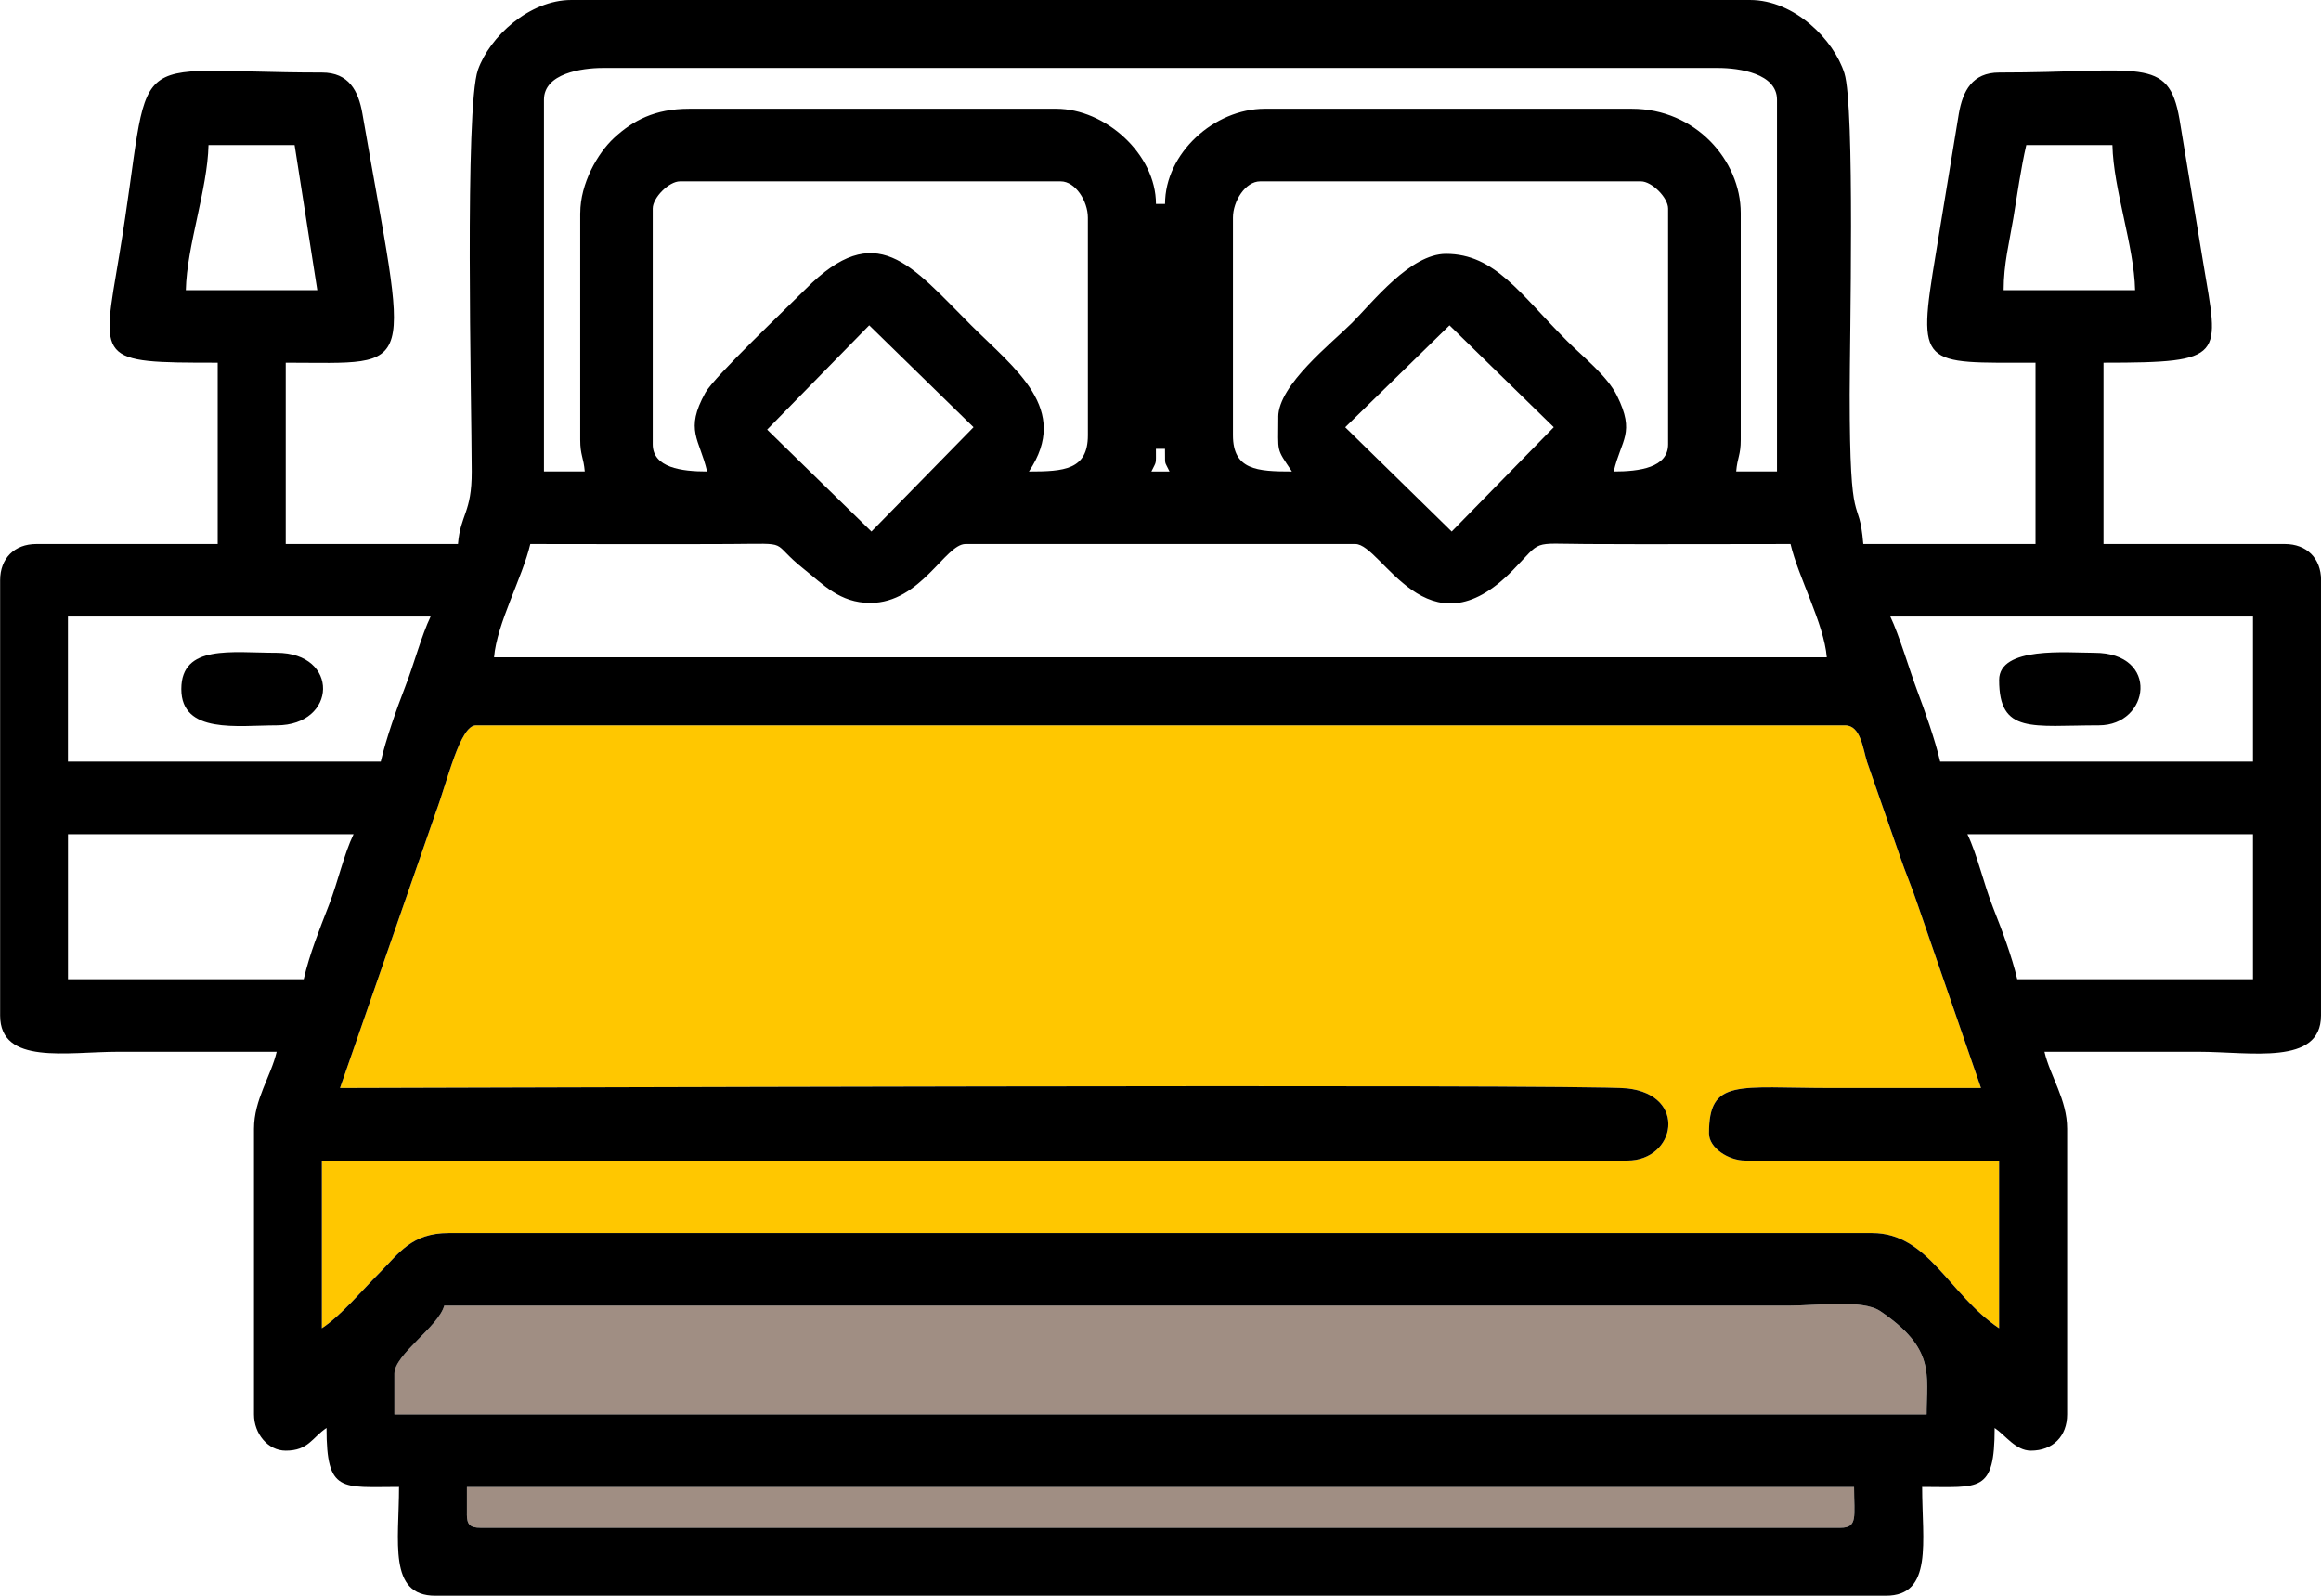
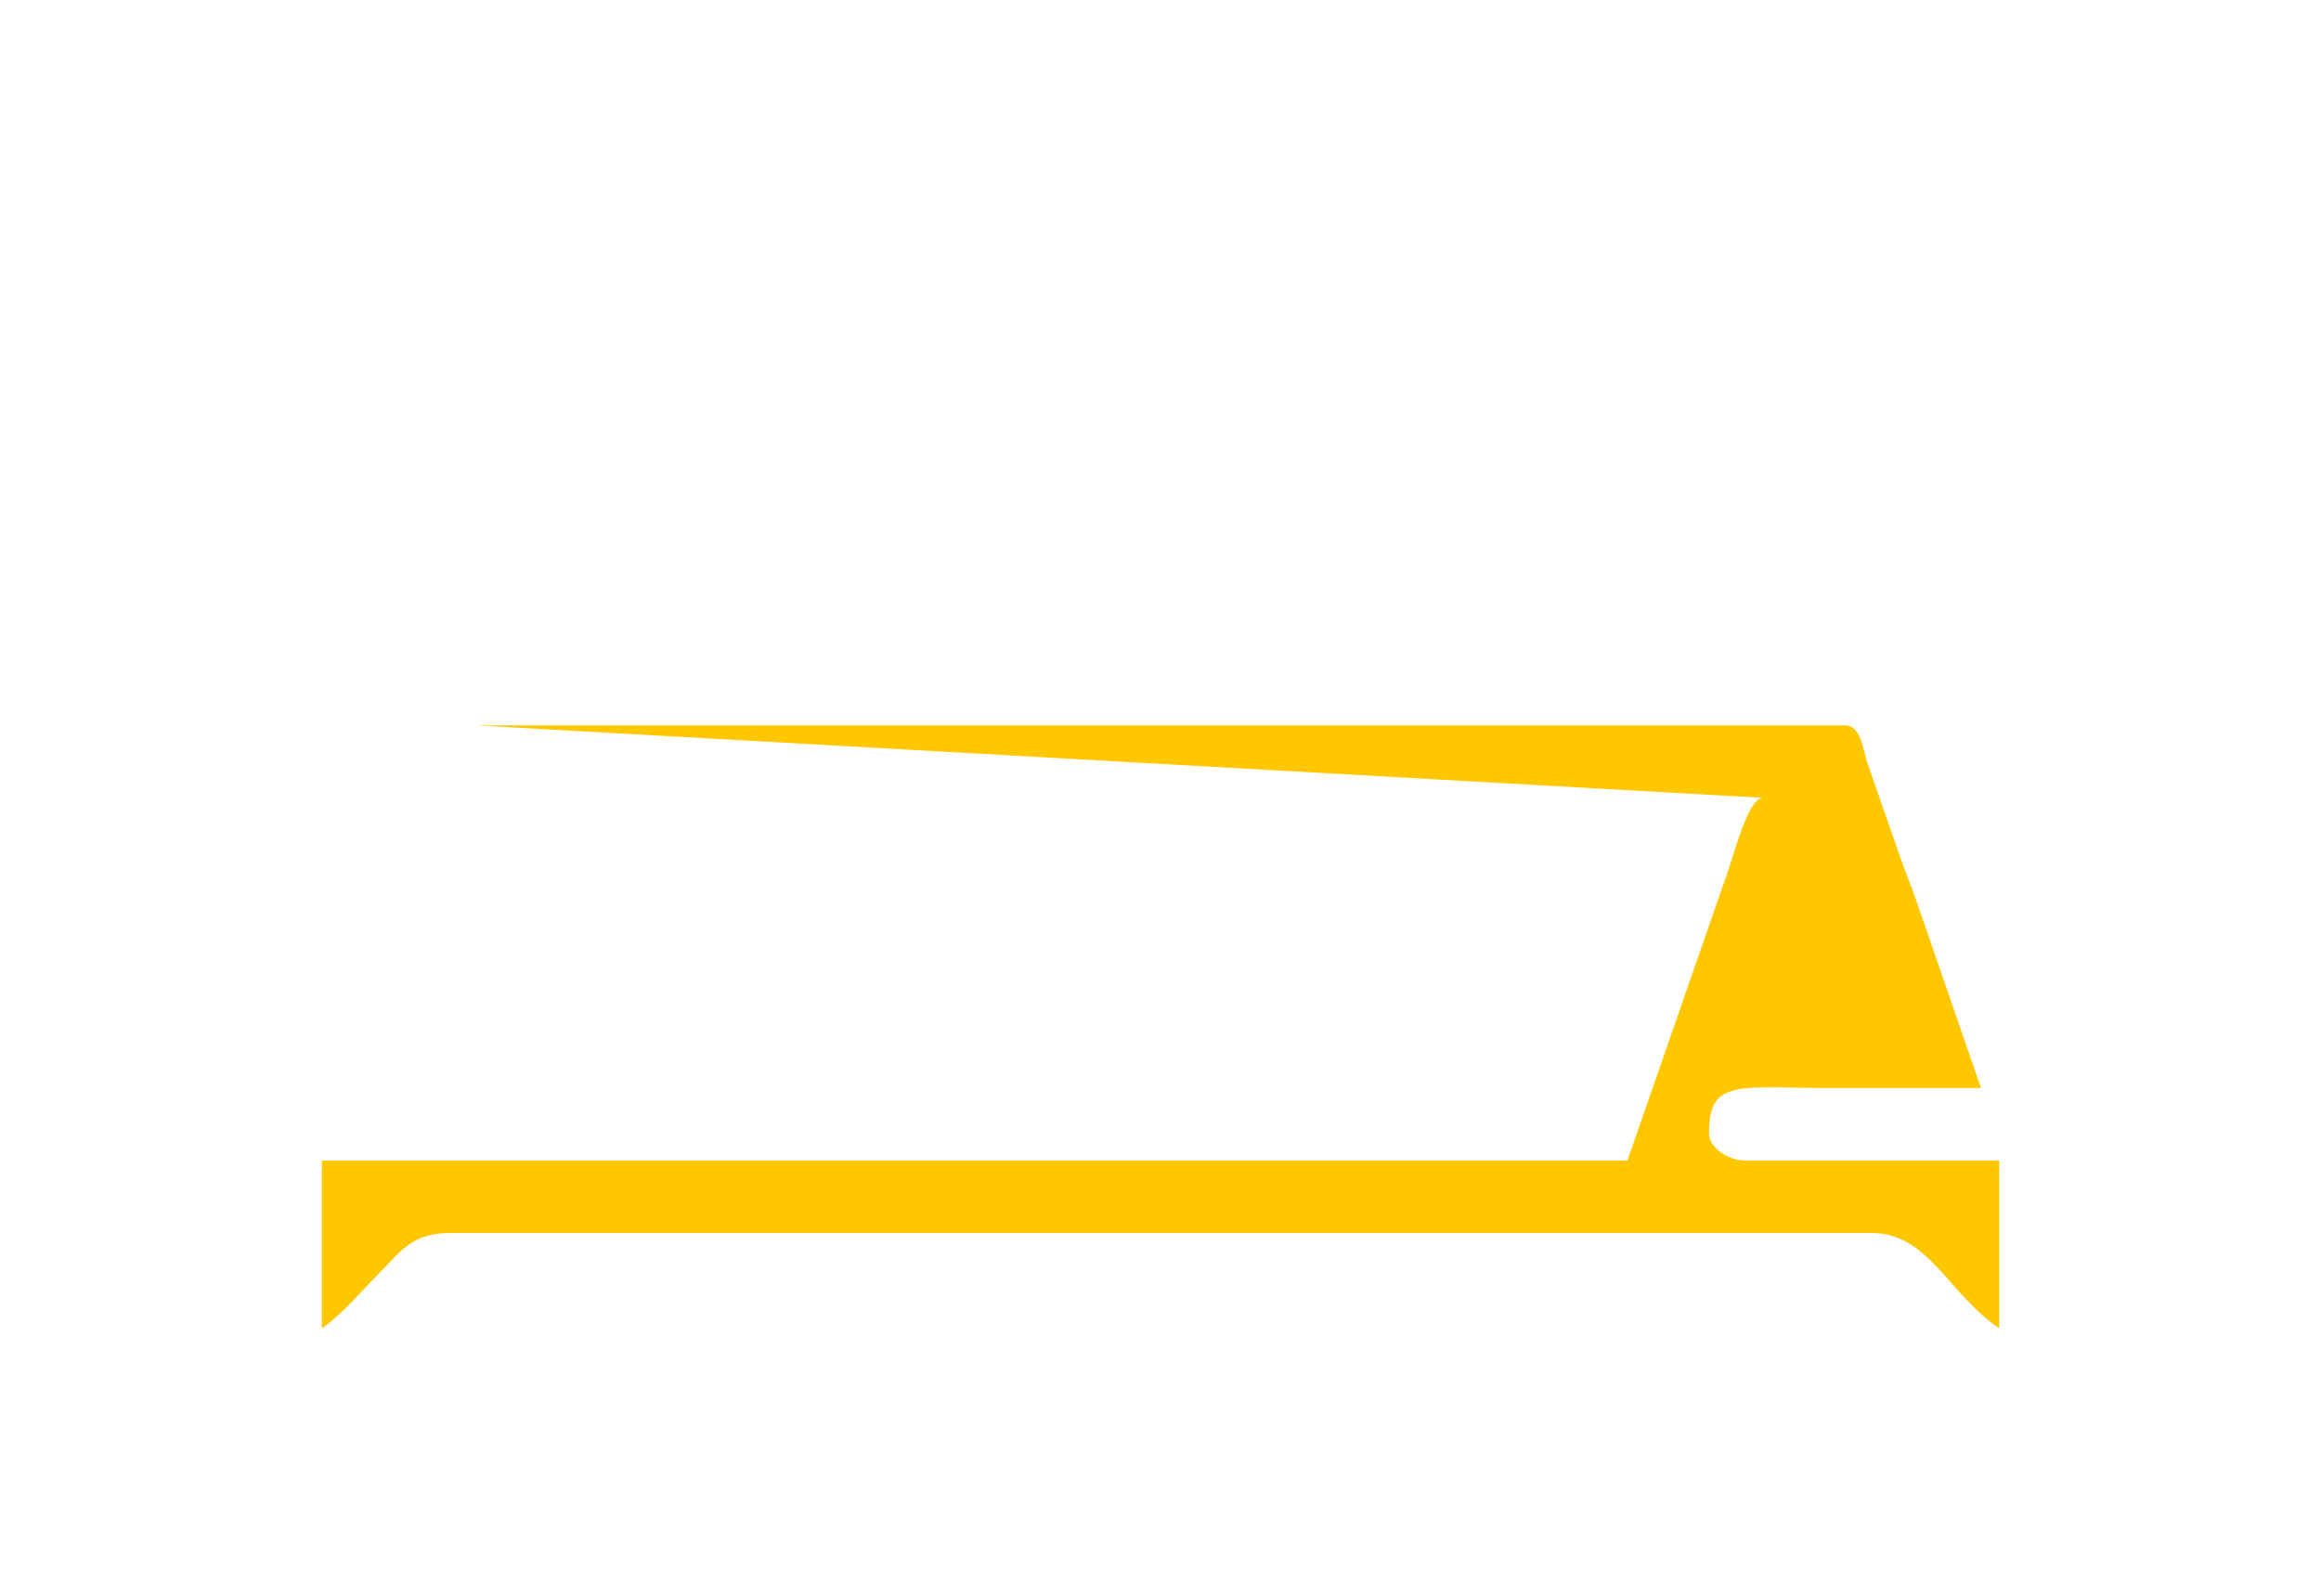
<svg xmlns="http://www.w3.org/2000/svg" xml:space="preserve" width="84.667mm" height="58.208mm" version="1.1" style="shape-rendering:geometricPrecision; text-rendering:geometricPrecision; image-rendering:optimizeQuality; fill-rule:evenodd; clip-rule:evenodd" viewBox="0 0 629.28 432.63">
  <defs>
    <style type="text/css">
   
    .fil2 {fill:black}
    .fil1 {fill:#A08E83}
    .fil0 {fill:#FFC700}
   
  </style>
  </defs>
  <g id="Слой_x0020_1">
    <g id="_1999223616768">
-       <path class="fil0" d="M129.05 196.65l371.18 0c4.28,0 4.84,6.38 5.99,9.98l8.9 25.52c1.42,4.24 3.22,8.34 4.63,12.58l17.35 50.25c-13.52,0 -27.04,0 -40.56,0 -25.51,0 -33.19,-2.67 -33.19,12.29 0,3.98 5.34,7.37 9.83,7.37l68.83 0 0 45.47c-13.6,-9.11 -19.17,-25.81 -34.41,-25.81l-385.93 0c-10.1,0 -13.47,5.47 -18.74,10.75 -4.89,4.9 -10.28,11.45 -15.67,15.06l0 -45.47 353.97 0c13.07,0 16.5,-17.75 -0.1,-19.56 -11.63,-1.27 -334.09,-0.1 -348.95,-0.1l25.99 -74.8c3.23,-8.63 6.53,-23.53 10.88,-23.53z" />
-       <path class="fil1" d="M126.59 410.51l0 -7.37 376.09 0c0,7.91 1.09,11.06 -3.69,11.06l-368.72 0c-2.83,0 -3.69,-0.86 -3.69,-3.69zm-19.67 -38.1c0,-5.2 11.99,-12.72 13.52,-18.44l365.03 0c7.11,0 19.5,-1.77 24.31,1.5 15.04,10.2 12.56,17.15 12.56,28l-415.42 0 0 -11.06z" />
+       <path class="fil0" d="M129.05 196.65l371.18 0c4.28,0 4.84,6.38 5.99,9.98l8.9 25.52c1.42,4.24 3.22,8.34 4.63,12.58l17.35 50.25c-13.52,0 -27.04,0 -40.56,0 -25.51,0 -33.19,-2.67 -33.19,12.29 0,3.98 5.34,7.37 9.83,7.37l68.83 0 0 45.47c-13.6,-9.11 -19.17,-25.81 -34.41,-25.81l-385.93 0c-10.1,0 -13.47,5.47 -18.74,10.75 -4.89,4.9 -10.28,11.45 -15.67,15.06l0 -45.47 353.97 0l25.99 -74.8c3.23,-8.63 6.53,-23.53 10.88,-23.53z" />
      <g>
-         <path class="fil2" d="M126.59 410.51l0 -7.37 376.09 0c0,7.91 1.09,11.06 -3.69,11.06l-368.72 0c-2.83,0 -3.69,-0.86 -3.69,-3.69zm502.69 -253.23l0 118.05c-0.02,13.63 -19.14,9.81 -33.18,9.81 -13.93,0 -27.86,0 -41.79,0 1.55,6.67 6.15,12.95 6.15,20.89l0 77.43c0,5.95 -3.89,9.83 -9.83,9.83 -4.13,0 -6.89,-4.17 -9.83,-6.15 0,17.72 -4.04,15.98 -19.66,15.98 0,14.77 3.02,29.5 -9.83,29.5l-393.3 0c-12.85,0 -9.83,-14.73 -9.83,-29.5 -15.63,0 -19.66,1.75 -19.66,-15.98 -3.93,2.63 -4.89,6.15 -11.06,6.15 -4.81,0 -8.6,-4.57 -8.6,-9.83l0 -77.43c0,-7.94 4.59,-14.22 6.15,-20.89 -14.34,0 -28.68,0 -43.02,0 -13.8,0 -31.96,3.67 -31.96,-9.83l0 -117.99c0,-5.95 3.89,-9.83 9.83,-9.83l49.16 0 0 -49.16c-33.11,0 -31.52,-0.2 -26.69,-29.15 9.74,-58.4 -1.1,-49.51 54.96,-49.51 7.31,0 9.89,5 10.96,11.16 12.44,71.94 15.65,67.5 -20.79,67.5l0 49.16 46.7 0c0.67,-8.06 3.76,-8.48 3.73,-19.62 -0.05,-19.5 -1.94,-98.64 1.69,-108.93 3.14,-8.91 13.9,-18.94 25.31,-18.94l319.56 0c12.14,0 22.76,10.84 25.61,19.87 2.87,9.13 1.43,72.35 1.43,87.06 0,39.05 2.5,26.29 3.69,40.56l46.7 0 0 -49.16c-31.02,0 -32.2,1.56 -27.04,-29.5l6.25 -38c1.07,-6.17 3.65,-11.16 10.96,-11.16 38.28,0 45.86,-4.63 48.85,12.6l6.45 39.02c4.24,25.51 6.48,27.04 -27.04,27.04l0 49.16 49.16 0c5.93,0 9.81,3.87 9.83,9.79zm-522.35 215.13c0,-5.2 11.99,-12.72 13.52,-18.44l365.03 0c7.11,0 19.5,-1.77 24.31,1.5 15.04,10.2 12.56,17.15 12.56,28l-415.42 0 0 -11.06zm22.12 -175.76l371.18 0c4.28,0 4.84,6.38 5.99,9.98l8.9 25.52c1.42,4.24 3.22,8.34 4.63,12.58l17.35 50.25c-13.52,0 -27.04,0 -40.56,0 -25.51,0 -33.19,-2.67 -33.19,12.29 0,3.98 5.34,7.37 9.83,7.37l68.83 0 0 45.47c-13.6,-9.11 -19.17,-25.81 -34.41,-25.81l-385.93 0c-10.1,0 -13.47,5.47 -18.74,10.75 -4.89,4.9 -10.28,11.45 -15.67,15.06l0 -45.47 353.97 0c13.07,0 16.5,-17.75 -0.1,-19.56 -11.63,-1.27 -334.09,-0.1 -348.95,-0.1l25.99 -74.8c3.23,-8.63 6.53,-23.53 10.88,-23.53zm404.36 29.5l77.43 0 0 39.33 -63.91 0c-1.45,-6.21 -4.14,-13.32 -6.51,-19.31 -2.59,-6.54 -4.28,-14.32 -7.01,-20.03zm-451.07 39.33l-63.91 0 0 -39.33 77.43 0c-2.64,5.5 -4.18,12.73 -6.66,19.15 -2.64,6.82 -5.2,13.09 -6.86,20.18zm61.45 -117.99c18.02,0 36.07,0.09 54.08,-0 17.41,-0.09 10.33,-0.93 20.17,6.86 5.08,4.02 9.62,9.12 17.92,9.12 13.69,0 20.31,-15.98 25.81,-15.98l105.7 0c7.25,0 19.47,30.94 42.72,7.08 8.15,-8.36 4.61,-7.16 19.96,-7.08 18.43,0.1 36.88,0 55.31,0 2.1,9.01 9.07,21.54 9.83,30.73l-361.34 0c0.76,-9.19 7.73,-21.71 9.83,-30.73zm368.72 19.66l98.33 0 0 39.33 -84.81 0c-1.38,-5.92 -4.14,-13.68 -6.32,-19.49 -2.01,-5.36 -4.79,-14.81 -7.2,-19.84zm-409.28 39.33l-84.81 0 0 -39.33 98.33 0c-2.46,5.13 -4.5,12.88 -6.86,18.95 -2.38,6.14 -5.25,14.29 -6.66,20.38zm210.17 -84.81l2.46 0c0.11,4.83 -0.34,2.88 1.23,6.15l-4.92 0c1.42,-2.96 1.23,-1.6 1.23,-6.15zm51.32 -5.84l28.28 -27.63 28.27 27.62 -27.68 28.28 -28.87 -28.27zm-129.05 -27.64l28.28 27.63 -27.68 28.28 -28.28 -27.63 27.68 -28.28zm313.71 -48.86l23.35 0c0.27,12.06 5.88,27.27 6.15,39.33l-35.64 0c0,-7.11 1.53,-12.88 2.63,-19.49 1.03,-6.2 2.08,-13.68 3.51,-19.84zm-492.86 0l23.35 0 6.15 39.33 -35.64 0c0.27,-12.06 5.88,-27.27 6.15,-39.33zm290.06 73.74c0,9.86 -0.7,8.2 3.69,14.75 -9.47,0 -15.98,-0.42 -15.98,-9.83l0 -58.99c0,-4.49 3.39,-9.83 7.37,-9.83l103.24 0c2.96,0 7.37,4.41 7.37,7.37l0 63.91c0,6.34 -7.8,7.37 -14.75,7.37 2.03,-8.72 5.93,-10.36 0.89,-20.55 -2.66,-5.37 -9.22,-10.52 -13.49,-14.79 -12.78,-12.78 -19.61,-23.66 -32.88,-23.66 -9.68,0 -19.84,13.08 -25.5,18.74 -5.4,5.4 -19.97,16.8 -19.97,25.5zm-154.86 14.75c-6.95,0 -14.75,-1.03 -14.75,-7.37l0 -63.91c0,-2.96 4.41,-7.37 7.37,-7.37l103.24 0c3.98,0 7.37,5.34 7.37,9.83l0 58.99c0,9.41 -6.51,9.83 -15.98,9.83 11.36,-16.96 -3.76,-27.73 -15.67,-39.64 -16.47,-16.47 -25.71,-29.12 -44.86,-9.83 -4.96,4.99 -24.8,23.78 -27.2,28.11 -5.67,10.22 -1.59,12.51 0.47,21.36zm-34.41 -70.06l0 61.45c0,4.24 0.91,4.76 1.23,8.6l-11.06 0 0 -100.78c0,-7.1 10.2,-8.6 15.98,-8.6l302.35 0c5.78,0 15.98,1.51 15.98,8.6l0 100.78 -11.06 0c0.32,-3.84 1.23,-4.37 1.23,-8.6l0 -61.45c0,-14.26 -12.26,-28.27 -29.5,-28.27l-99.55 0c-13.67,0 -27.04,12.05 -27.04,25.81l-2.46 0c0,-13.52 -13.75,-25.81 -27.04,-25.81l-99.55 0c-9.28,0 -15.22,3.18 -20.35,7.92 -4.47,4.14 -9.15,12.37 -9.15,20.35z" />
-         <path class="fil2" d="M542.02 184.36c0,14.75 8.98,12.29 27.04,12.29 13.84,0 16.64,-19.67 -1.23,-19.67 -7.29,0 -25.81,-1.81 -25.81,7.37z" />
-         <path class="fil2" d="M49.16 186.82c0,12.27 15.34,9.83 25.81,9.83 16.48,0 17.16,-19.67 0,-19.67 -12.1,0 -25.81,-2.34 -25.81,9.83z" />
-       </g>
+         </g>
    </g>
  </g>
</svg>